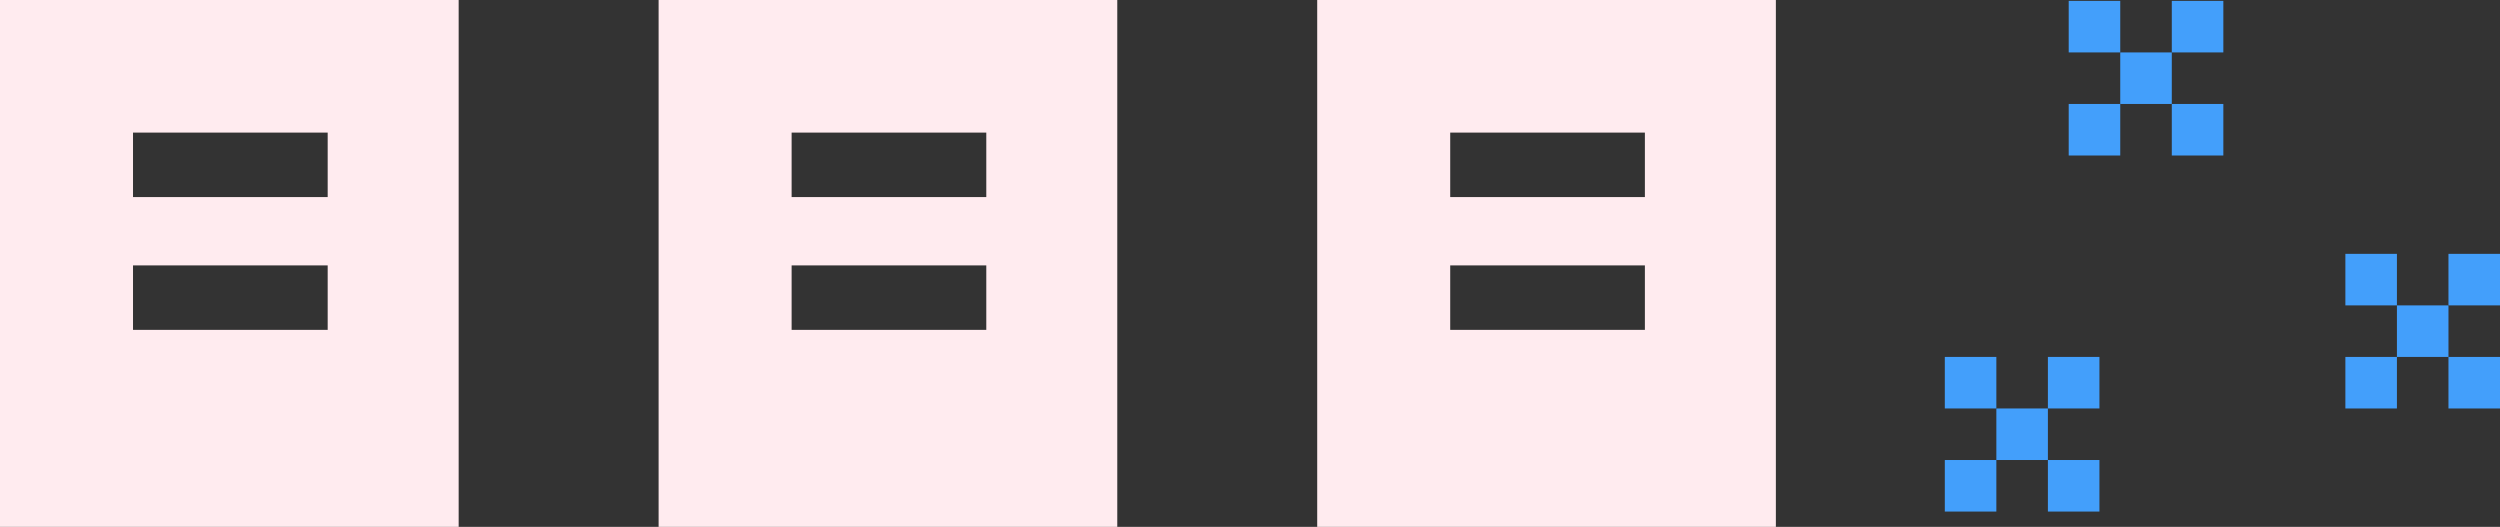
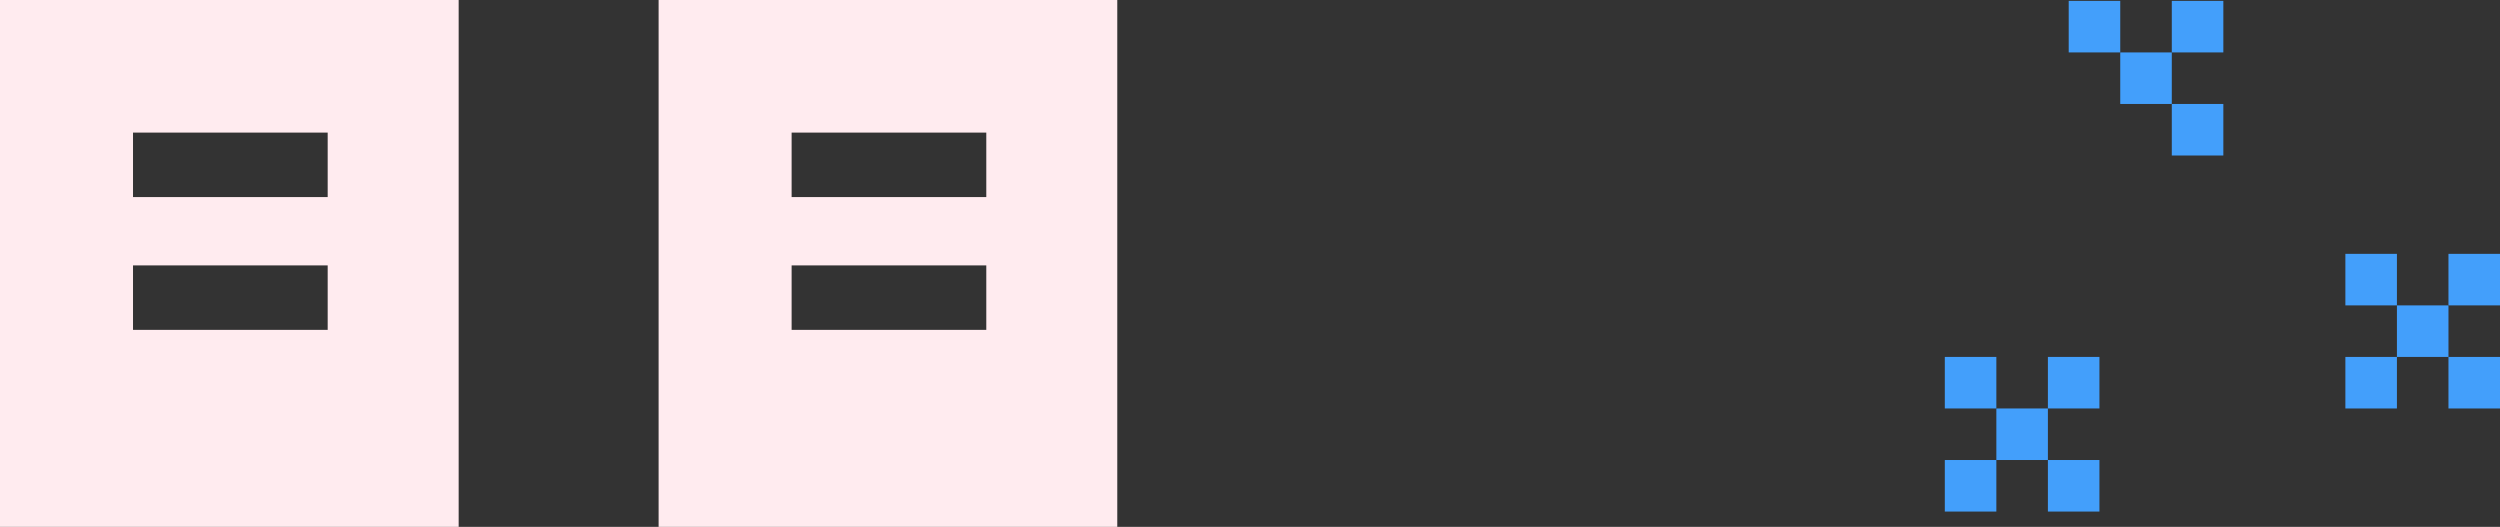
<svg xmlns="http://www.w3.org/2000/svg" width="196.919" height="41.501" viewBox="0 0 196.919 41.501">
  <rect x="0" y="0" width="196.919" height="41.501" fill="#333333" stroke="none" />
  <g id="Grupo_147" data-name="Grupo 147" transform="translate(0 0)">
    <path id="Trazado_101" data-name="Trazado 101" d="M1194.408,452.146v41.5h36.128v-41.5Zm25.811,25.984h-15.334V473.05h15.334Zm0-10.46h-15.334v-5.079h15.334Z" transform="translate(-1142.531 -452.146)" fill="#ffebef" />
    <path id="Trazado_102" data-name="Trazado 102" d="M1194.408,452.146v41.5h36.128v-41.5Zm25.811,25.984h-15.334V473.05h15.334Zm0-10.46h-15.334v-5.079h15.334Z" transform="translate(-1194.408 -452.146)" fill="#ffebef" />
-     <path id="Trazado_103" data-name="Trazado 103" d="M1194.408,452.146v41.5h36.128v-41.5Zm25.811,25.984h-15.334V473.05h15.334Zm0-10.46h-15.334v-5.079h15.334Z" transform="translate(-1090.655 -452.146)" fill="#ffebef" />
    <g id="Grupo_110" data-name="Grupo 110" transform="translate(153.188 0.069)">
      <g id="Grupo_107" data-name="Grupo 107" transform="translate(0 0)">
        <g id="Grupo_104" data-name="Grupo 104" transform="translate(0 28.045)">
          <rect id="Rectángulo_53" data-name="Rectángulo 53" width="4.06" height="4.06" fill="#439ffb" />
          <rect id="Rectángulo_54" data-name="Rectángulo 54" width="4.06" height="4.06" transform="translate(4.06 4.06)" fill="#439ffb" />
          <rect id="Rectángulo_55" data-name="Rectángulo 55" width="4.06" height="4.06" transform="translate(0 8.12)" fill="#439ffb" />
          <rect id="Rectángulo_56" data-name="Rectángulo 56" width="4.06" height="4.06" transform="translate(8.12)" fill="#439ffb" />
          <rect id="Rectángulo_57" data-name="Rectángulo 57" width="4.06" height="4.06" transform="translate(8.12 8.12)" fill="#439ffb" />
        </g>
        <g id="Grupo_105" data-name="Grupo 105" transform="translate(31.552 19.926)">
          <rect id="Rectángulo_58" data-name="Rectángulo 58" width="4.06" height="4.06" fill="#439ffb" />
          <rect id="Rectángulo_59" data-name="Rectángulo 59" width="4.06" height="4.06" transform="translate(4.06 4.06)" fill="#439ffb" />
          <rect id="Rectángulo_60" data-name="Rectángulo 60" width="4.06" height="4.06" transform="translate(0 8.12)" fill="#439ffb" />
          <rect id="Rectángulo_61" data-name="Rectángulo 61" width="4.06" height="4.06" transform="translate(8.12)" fill="#439ffb" />
          <rect id="Rectángulo_62" data-name="Rectángulo 62" width="4.06" height="4.06" transform="translate(8.12 8.12)" fill="#439ffb" />
        </g>
        <g id="Grupo_106" data-name="Grupo 106" transform="translate(9.759)">
          <rect id="Rectángulo_63" data-name="Rectángulo 63" width="4.06" height="4.06" fill="#439ffb" />
          <rect id="Rectángulo_64" data-name="Rectángulo 64" width="4.06" height="4.06" transform="translate(4.06 4.06)" fill="#439ffb" />
-           <rect id="Rectángulo_65" data-name="Rectángulo 65" width="4.06" height="4.06" transform="translate(0 8.12)" fill="#439ffb" />
          <rect id="Rectángulo_66" data-name="Rectángulo 66" width="4.06" height="4.06" transform="translate(8.12)" fill="#439ffb" />
          <rect id="Rectángulo_67" data-name="Rectángulo 67" width="4.06" height="4.06" transform="translate(8.12 8.12)" fill="#439ffb" />
        </g>
      </g>
    </g>
  </g>
</svg>